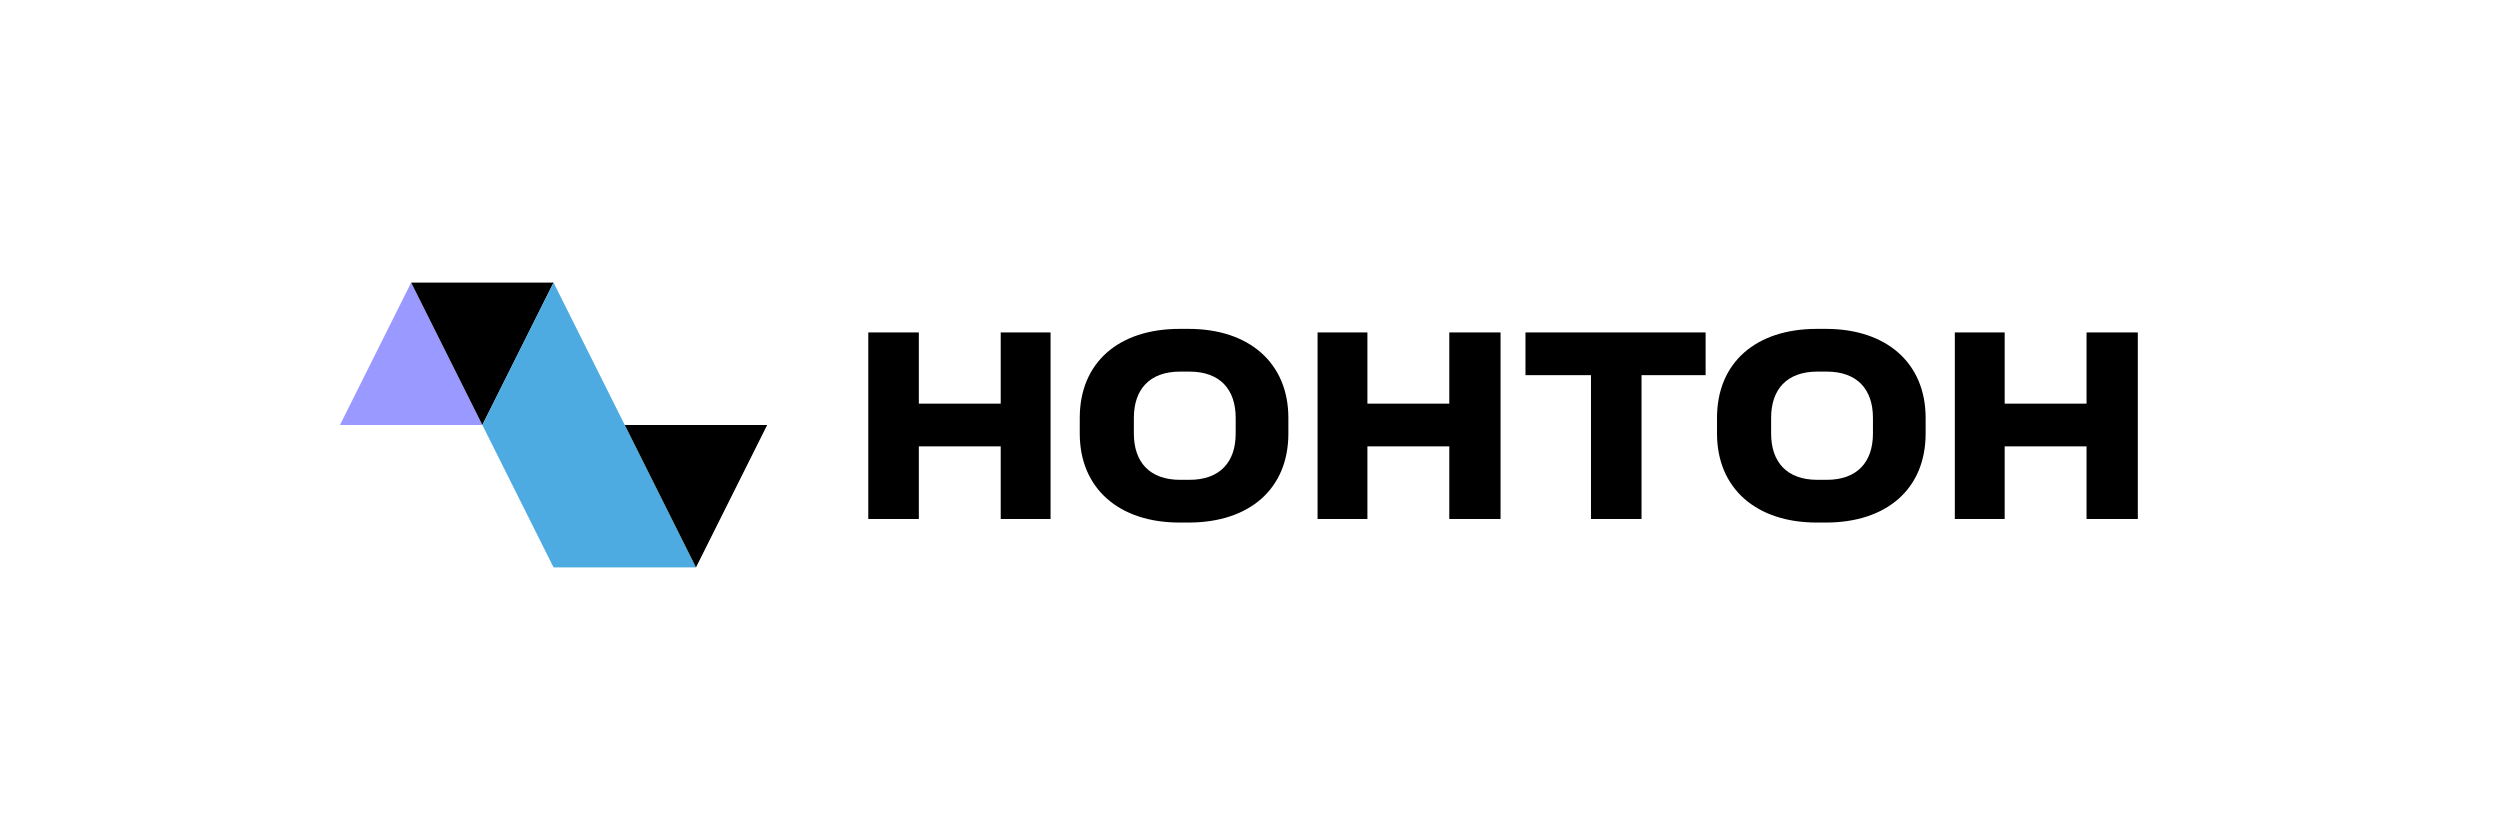
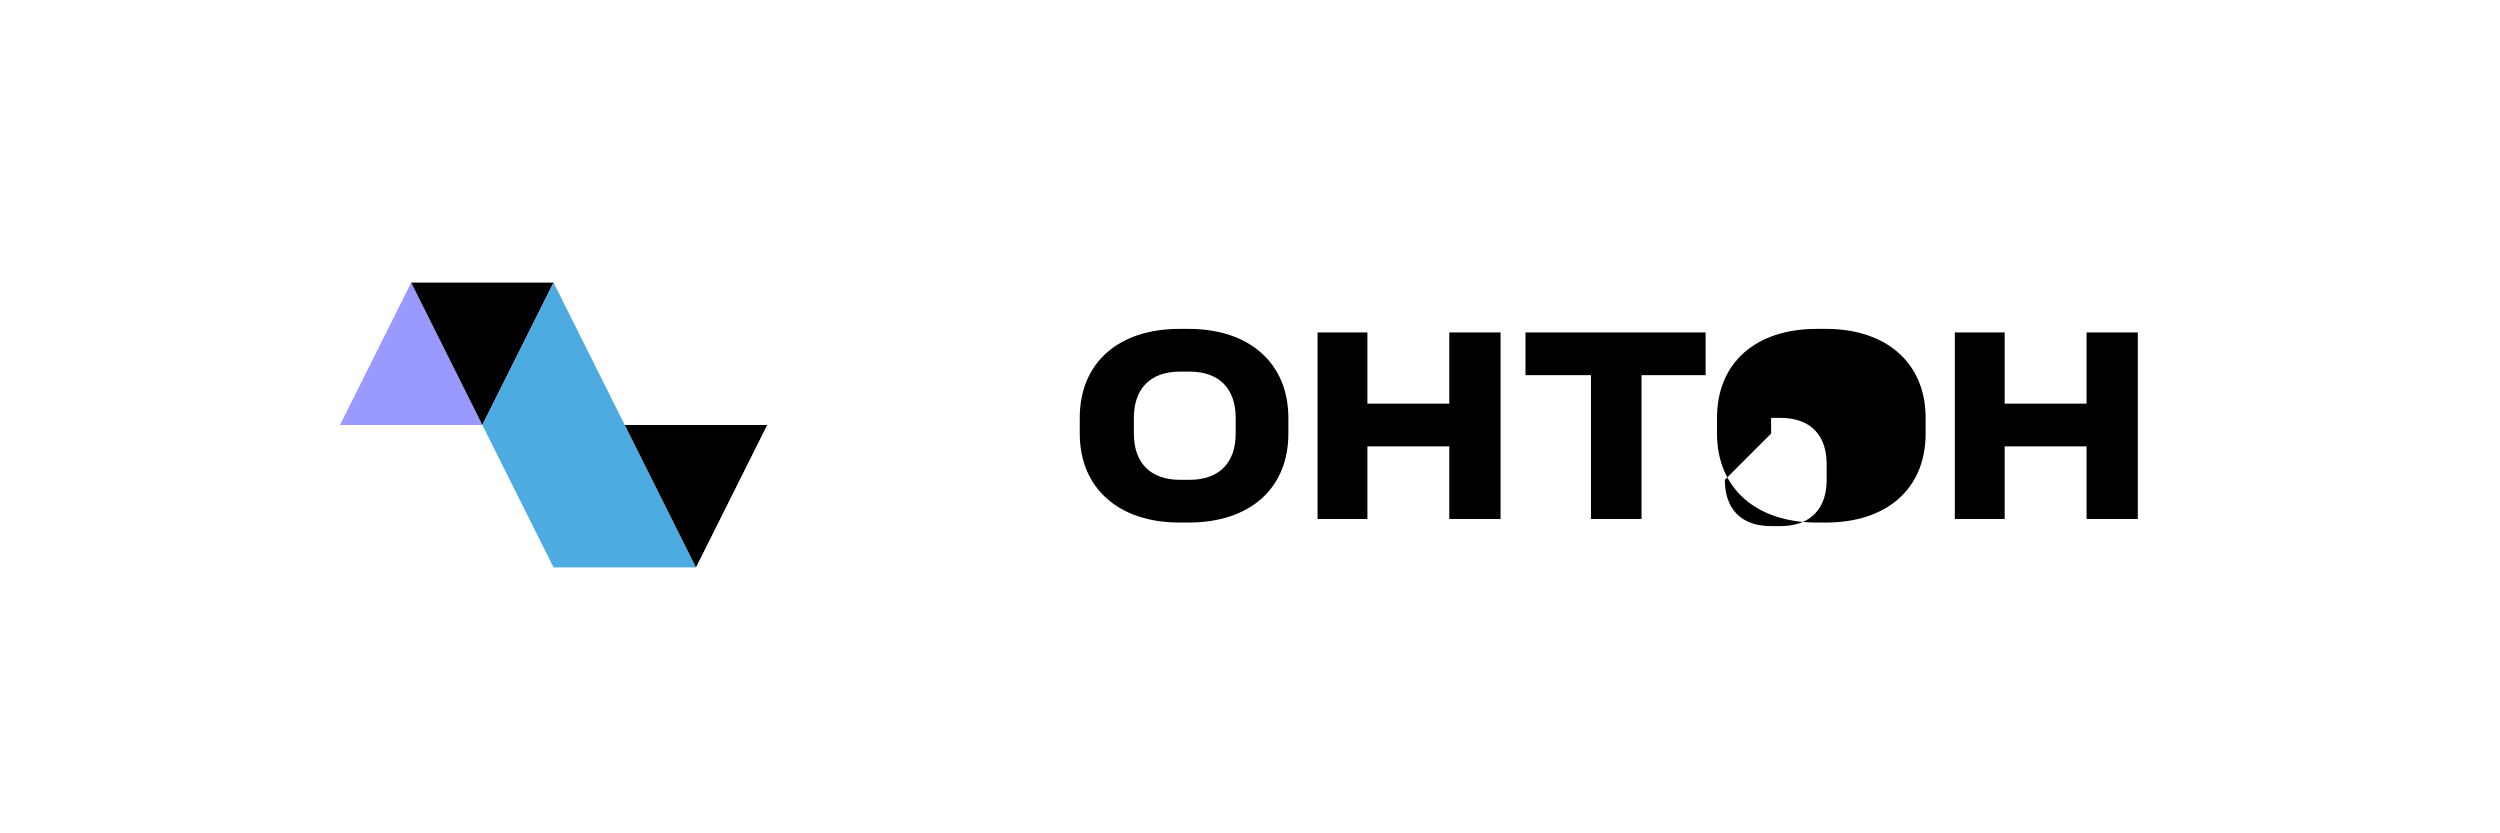
<svg xmlns="http://www.w3.org/2000/svg" xml:space="preserve" width="180mm" height="60mm" version="1.1" style="shape-rendering:geometricPrecision; text-rendering:geometricPrecision; image-rendering:optimizeQuality; fill-rule:evenodd; clip-rule:evenodd" viewBox="0 0 17999.88 5999.97">
  <defs>
    <style type="text/css">
   
    .fil3 {fill:black}
    .fil4 {fill:#4DABE2}
    .fil2 {fill:#9999FF}
    .fil0 {fill:white}
    .fil1 {fill:black;fill-rule:nonzero}
   
  </style>
  </defs>
  <g id="Слой_x0020_1">
    <rect class="fil0" width="17999.88" height="5999.97" />
  </g>
  <g id="Слой_x0020_1_10">
    <g id="Nontondesk.svg">
      <g id="bg">
   </g>
      <g id="logo">
        <g>
-           <polygon class="fil1" points="7205.1,2393.53 7205.1,2906.17 6615.56,2906.17 6615.56,2393.53 6251.57,2393.53 6251.57,3736.69 6615.56,3736.69 6615.56,3213.8 7205.1,3213.8 7205.1,3736.69 7563.97,3736.69 7563.97,2393.53 " />
          <path class="fil1" d="M8163.77 3121.52l0 -112.79c0,-205.06 112.79,-333.23 333.24,-333.23l66.63 0c220.44,0 333.22,128.17 333.22,333.23l0 112.79c0,205.05 -112.78,333.22 -333.22,333.22l-66.63 0c-220.45,0 -333.24,-128.17 -333.24,-333.22zm394.77 -753.61l-66.66 0c-435.77,0 -717.7,240.94 -717.7,640.83l0 112.79c0,394.74 281.95,640.81 717.7,640.81l66.66 0c435.76,0 717.7,-240.94 717.7,-640.81l0 -112.79c0,-394.75 -281.98,-640.83 -717.7,-640.83z" />
          <polygon class="fil1" points="10434.82,2393.53 10434.82,2906.17 9845.27,2906.17 9845.27,2393.53 9486.41,2393.53 9486.41,3736.69 9845.27,3736.69 9845.27,3213.8 10434.82,3213.8 10434.82,3736.69 10803.93,3736.69 10803.93,2393.53 " />
          <polygon class="fil1" points="10983.37,2701.13 11454.98,2701.13 11454.98,3736.69 11818.99,3736.69 11818.99,2701.13 12280.36,2701.13 12280.36,2393.53 10983.37,2393.53 " />
-           <path class="fil1" d="M12752.01 3121.52l0 -112.79c0,-205.06 112.78,-333.23 333.22,-333.23l66.65 0c220.45,0 333.24,128.17 333.24,333.23l0 112.79c0,205.05 -112.79,333.22 -333.24,333.22l-66.65 0c-220.44,0 -333.22,-128.17 -333.22,-333.22zm394.74 -753.61l-66.65 0c-435.77,0 -717.71,240.94 -717.71,640.83l0 112.79c0,394.74 281.97,640.81 717.71,640.81l66.65 0c435.77,0 717.71,-240.94 717.71,-640.81l0 -112.79c0,-394.75 -281.96,-640.83 -717.71,-640.83z" />
+           <path class="fil1" d="M12752.01 3121.52l0 -112.79l66.65 0c220.45,0 333.24,128.17 333.24,333.23l0 112.79c0,205.05 -112.79,333.22 -333.24,333.22l-66.65 0c-220.44,0 -333.22,-128.17 -333.22,-333.22zm394.74 -753.61l-66.65 0c-435.77,0 -717.71,240.94 -717.71,640.83l0 112.79c0,394.74 281.97,640.81 717.71,640.81l66.65 0c435.77,0 717.71,-240.94 717.71,-640.81l0 -112.79c0,-394.75 -281.96,-640.83 -717.71,-640.83z" />
          <polygon class="fil1" points="15023.04,2393.53 15023.04,2906.17 14433.5,2906.17 14433.5,2393.53 14074.67,2393.53 14074.67,3736.69 14433.5,3736.69 14433.5,3213.8 15023.04,3213.8 15023.04,3736.69 15392.17,3736.69 15392.17,2393.53 " />
          <polygon class="fil2" points="2447.71,3059.99 2960.36,2034.66 3472.98,3059.99 " />
          <polygon class="fil3" points="2960.36,2034.66 3472.98,3059.99 3985.67,2034.66 " />
          <polygon class="fil4" points="4498.31,3059.99 5010.95,4085.3 3985.67,4085.3 3472.98,3059.99 3985.67,2034.66 " />
          <polygon class="fil3" points="4498.31,3059.99 5010.95,4085.3 5523.63,3059.99 " />
        </g>
      </g>
    </g>
  </g>
  <g id="Слой_x0020_1_11">
    <g id="_2289568365504">
  </g>
  </g>
  <g id="Слой_x0020_1_8">
    <g id="_2289568365024">
  </g>
  </g>
</svg>